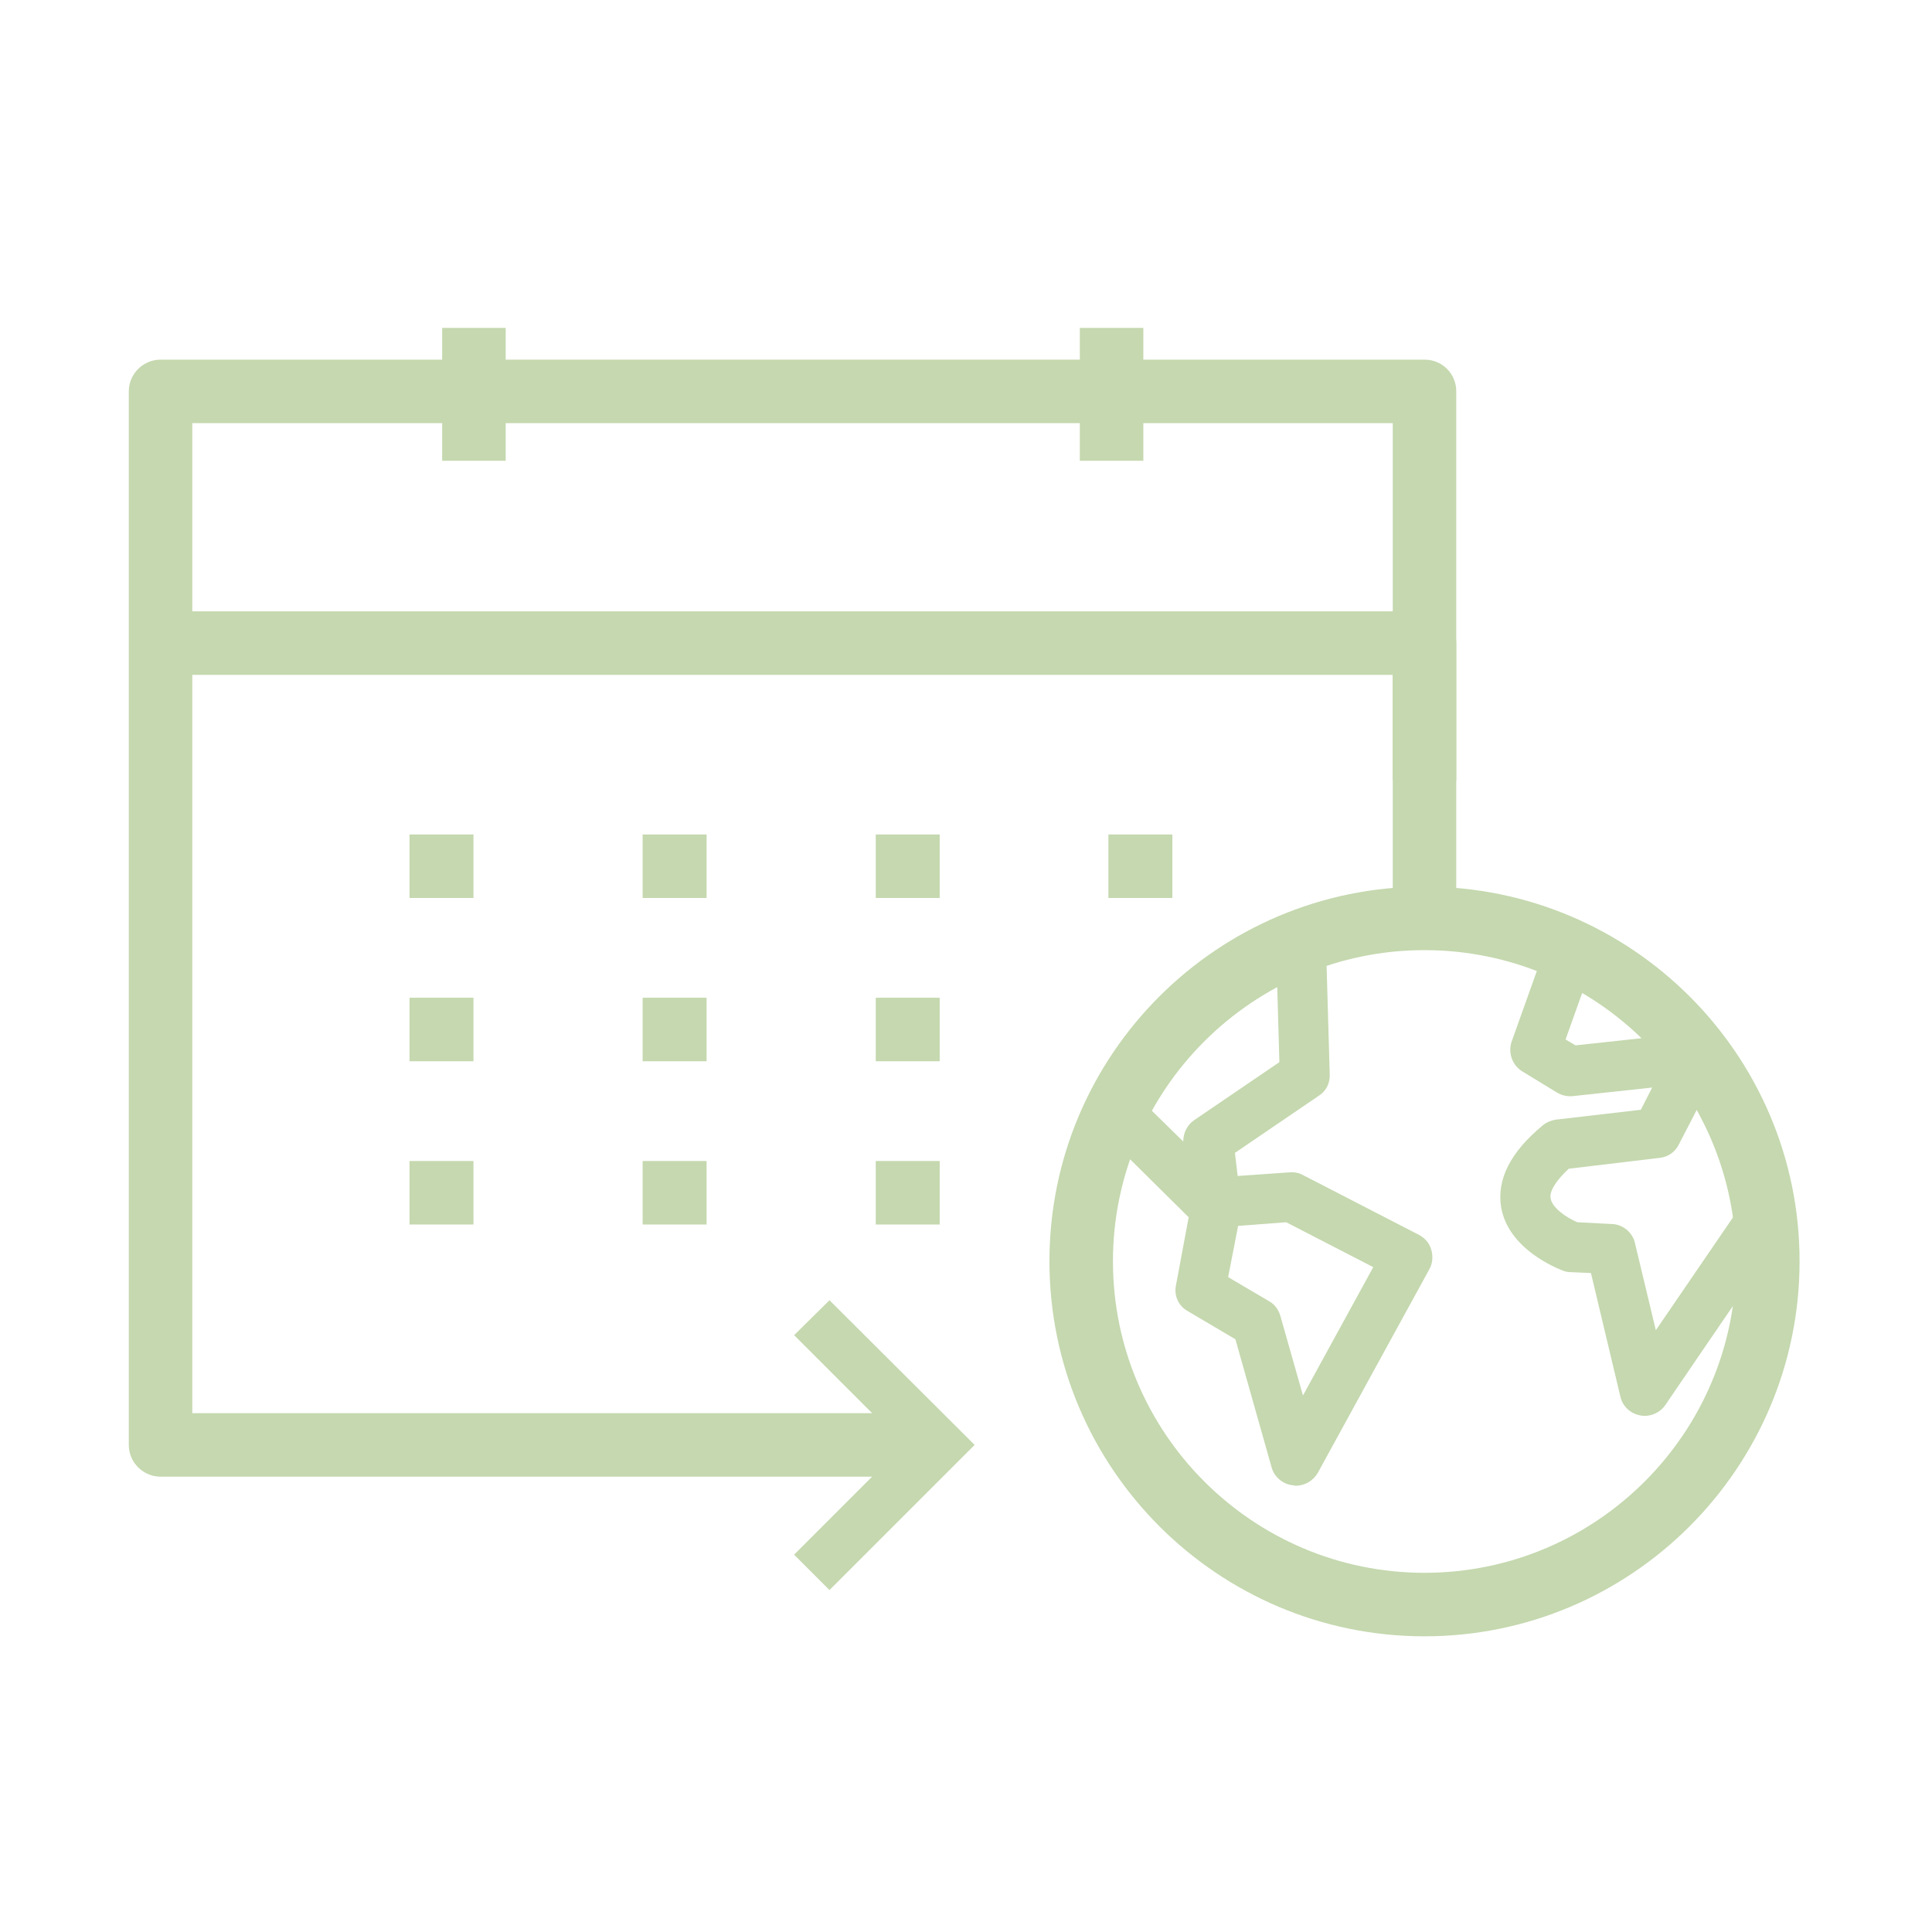
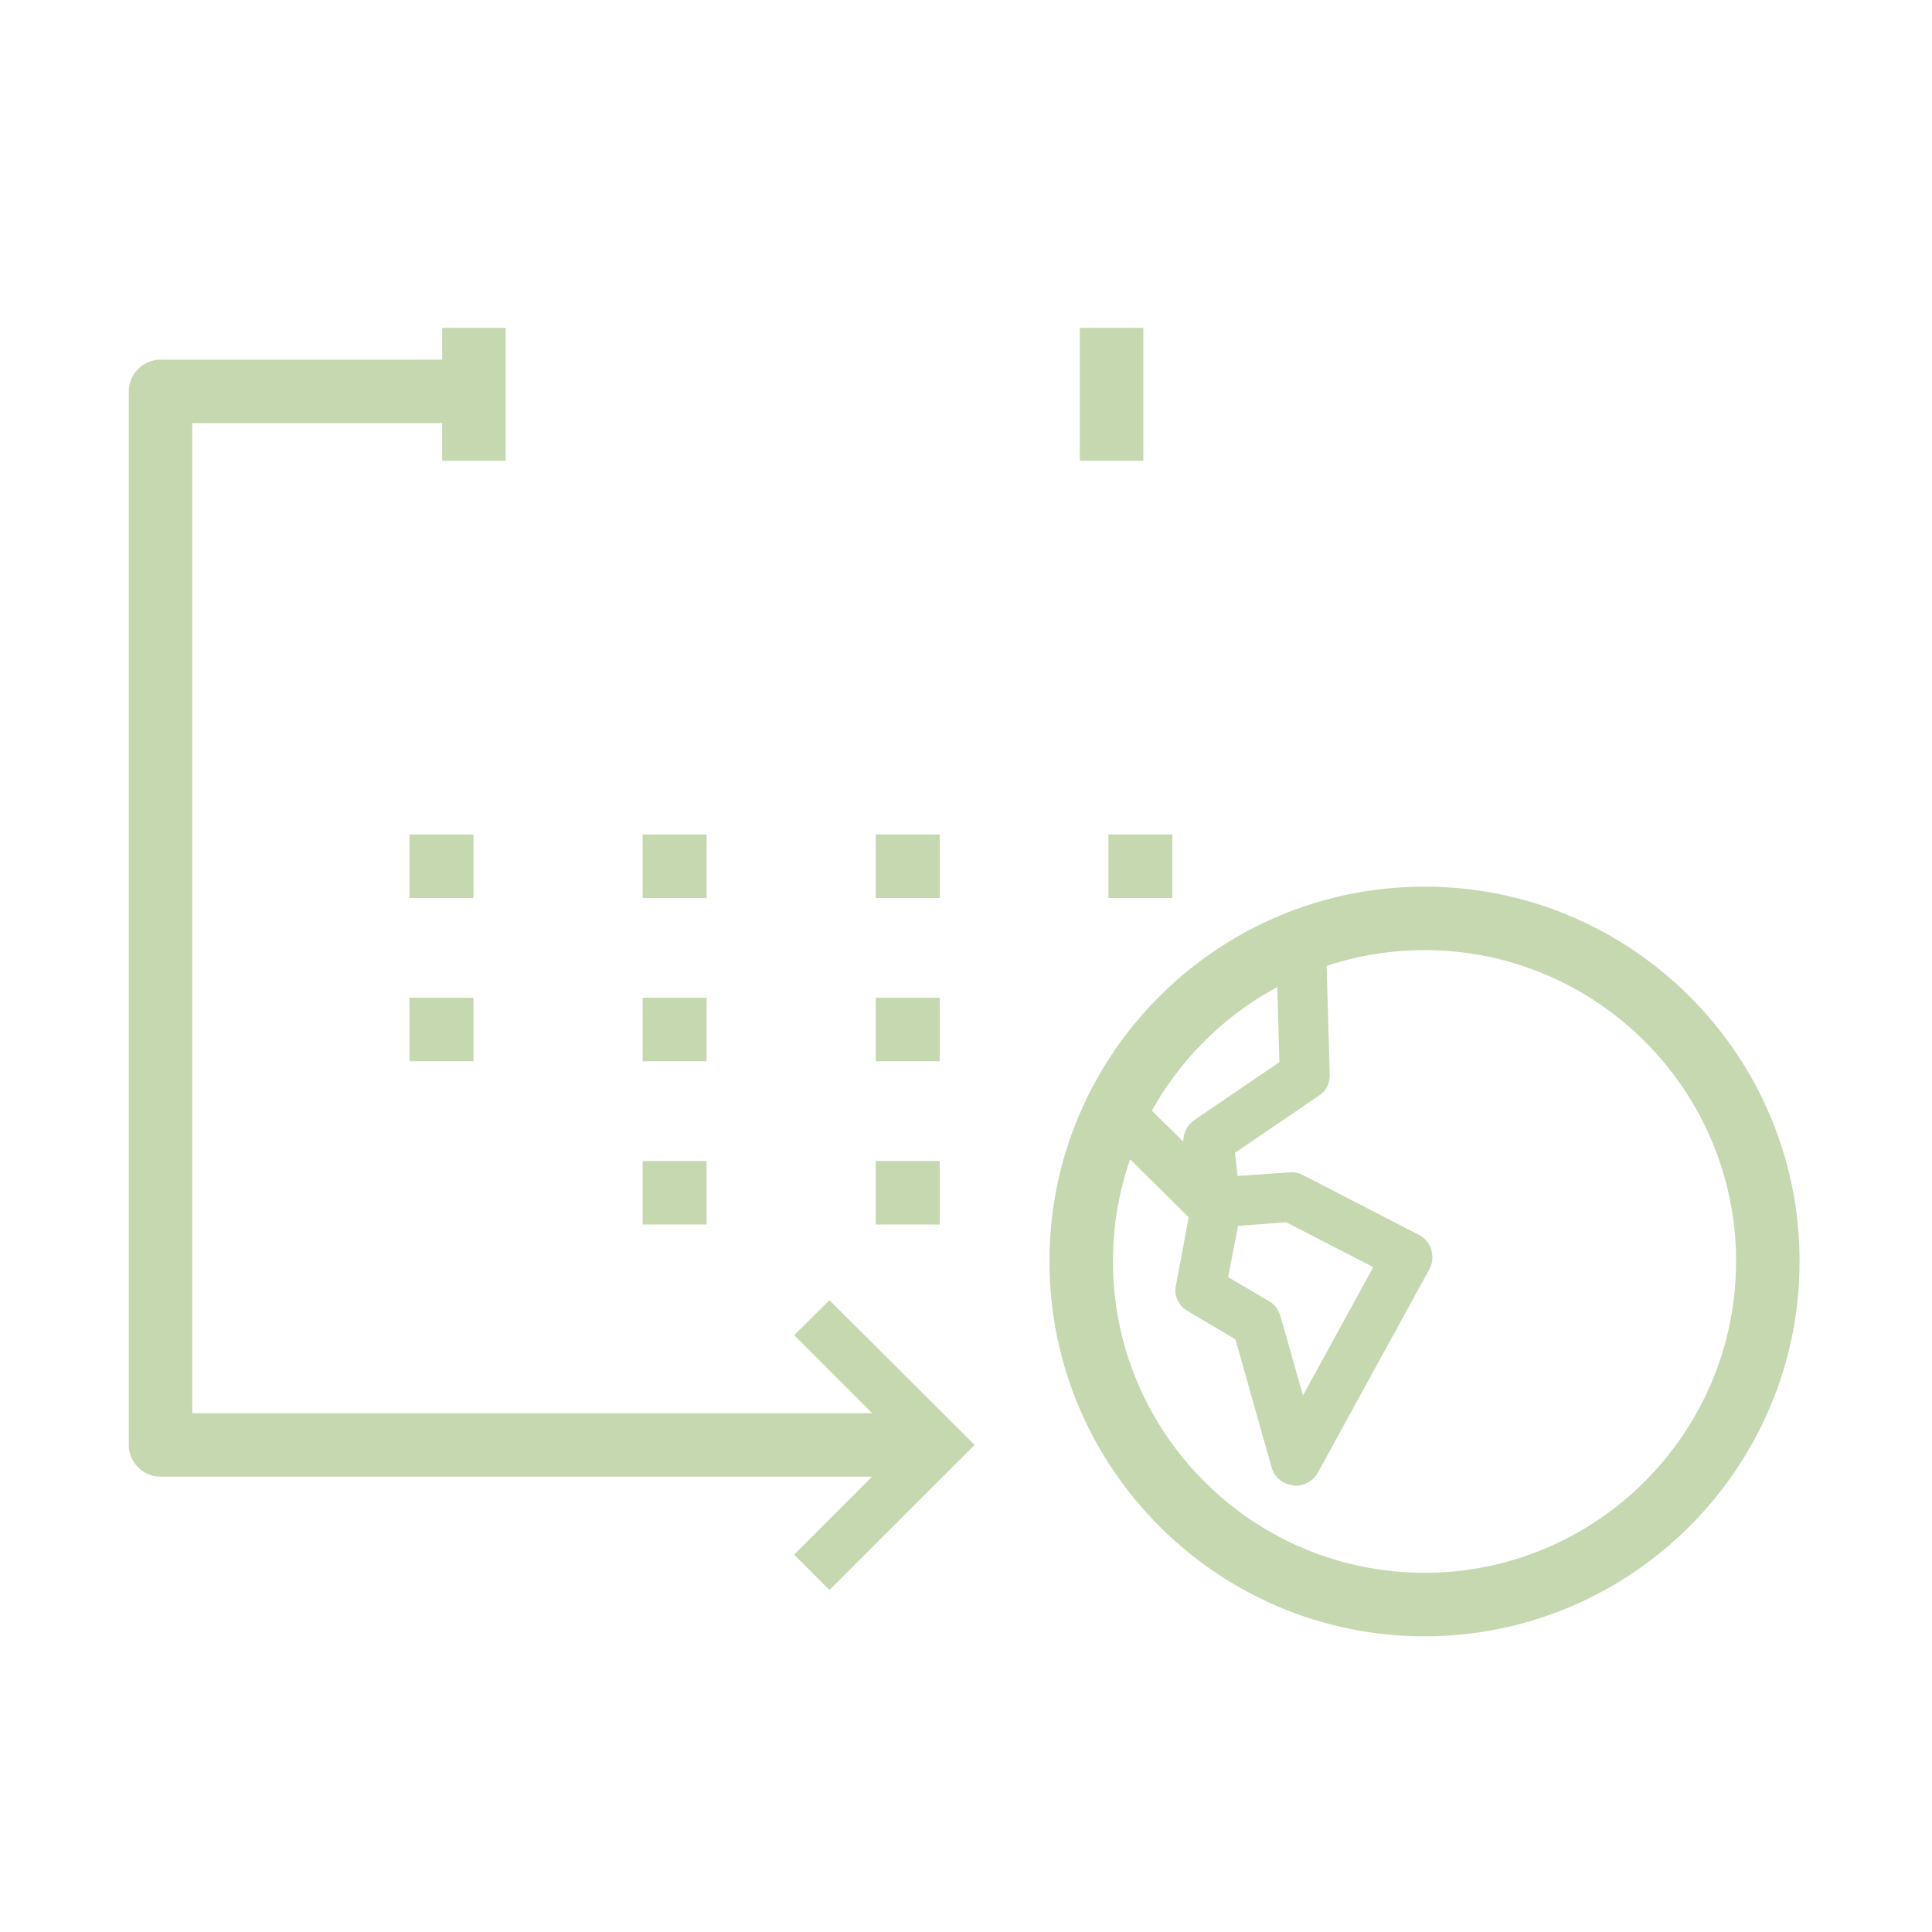
<svg xmlns="http://www.w3.org/2000/svg" version="1.2" viewBox="0 0 426 426" width="426" height="426">
  <title>GENEDIS_Pictos_PLANIFICATION-svg</title>
  <style>
		.s0 { fill: #c5d8af } 
		.s1 { fill: none !important } 
	</style>
  <g id="g50">
    <g id="g6">
      <path id="rect4" class="s1" d="m0 0.5h425.2v425.2h-425.2z" />
    </g>
-     <path id="path10" class="s0" d="m321.1 202.5h-14v-53.7h-267.4v-14h274.4c3.9 0 7 3.1 7 7z" />
    <path id="path12" class="s0" d="m202 325.6h-166.6c-3.8 0-7-3.1-7-7v-232.3c0-3.9 3.2-7 7-7h67.9v14h-60.9v218.3h159.6c0 0 0 14 0 14z" />
-     <path id="rect14" class="s0" d="m103.3 79.3h139v14h-139z" />
-     <path id="path16" class="s0" d="m321.1 172.1h-14v-78.8h-64.8v-14h71.8c3.9 0 7 3.1 7 7z" />
    <path id="rect18" class="s0" d="m97.5 72.3h14v29.3h-14z" />
    <path id="rect20" class="s0" d="m238.1 72.3h14v29.3h-14z" />
    <path id="rect22" class="s0" d="m141.7 184h14.1v14h-14.1z" />
    <path id="rect24" class="s0" d="m90.3 184h14.1v14h-14.1z" />
    <path id="rect26" class="s0" d="m193.1 184h14.1v14h-14.1z" />
    <path id="rect28" class="s0" d="m244.4 184h14.1v14h-14.1z" />
    <path id="rect30" class="s0" d="m90.3 220h14.1v14h-14.1z" />
    <path id="rect32" class="s0" d="m141.7 220h14.1v14h-14.1z" />
    <path id="rect34" class="s0" d="m193.1 220h14.1v14h-14.1z" />
-     <path id="rect36" class="s0" d="m90.3 256h14.1v14h-14.1z" />
    <path id="rect38" class="s0" d="m141.7 256h14.1v14h-14.1z" />
    <path id="rect40" class="s0" d="m193.1 256h14.1v14h-14.1z" />
    <path id="path42" fill-rule="evenodd" class="s0" d="m314.1 360.8c-45.6 0-82.7-37.1-82.7-82.7 0-45.6 37.1-82.6 82.7-82.6 45.6 0 82.7 37 82.7 82.6 0 45.6-37.1 82.7-82.7 82.7zm0-151.3c-37.9 0-68.7 30.8-68.7 68.6 0 37.9 30.8 68.7 68.7 68.7 37.9 0 68.7-30.8 68.7-68.7 0-37.8-30.8-68.6-68.7-68.6z" />
    <path id="polygon44" class="s0" d="m182.9 350.6l-7.8-7.8 24.2-24.2-24.2-24.2 7.8-7.7 32 31.9z" />
    <path id="path46" fill-rule="evenodd" class="s0" d="m285.7 327.6q-0.3 0-0.6-0.1c-2.2-0.2-4.1-1.8-4.7-3.9l-8-28.3-10.5-6.2c-2-1.1-3.1-3.4-2.6-5.7l2.8-15-18.9-18.7 7.7-7.8 10 9.8c0-1.8 0.8-3.6 2.4-4.7l18.8-12.8-0.7-24.6 11-0.4 0.8 27.7c0.1 1.9-0.8 3.7-2.4 4.7l-18.5 12.6 0.6 5.1 11.4-0.8c1-0.1 2.1 0.1 3 0.6l25.6 13.2c1.3 0.7 2.3 1.8 2.7 3.3 0.4 1.4 0.3 2.9-0.4 4.2l-24.6 44.9c-1 1.8-2.9 2.9-4.9 2.9zm-14.9-46l9 5.3c1.3 0.7 2.1 1.9 2.5 3.2l5 17.6 15.5-28.3-19.2-9.9-10.6 0.8z" />
-     <path id="path48" class="s0" d="m362.6 312.2q-0.4 0-0.9-0.1c-2.2-0.4-3.9-2-4.4-4.1l-6.5-27.3-4.5-0.2q-0.8 0-1.6-0.3c-1.3-0.5-12.1-4.7-13.7-14-1-6.1 2-12.1 9.1-18 0.8-0.7 1.8-1.1 2.8-1.3l18.9-2.2 2.5-4.9-17.6 1.9c-1.2 0.1-2.4-0.2-3.4-0.8l-7.7-4.7c-2.2-1.4-3.1-4.1-2.3-6.5l7.5-21 10.4 3.7-6 16.8 2.2 1.3 25.9-2.8c2-0.2 4 0.7 5.1 2.4 1.1 1.7 1.3 3.8 0.4 5.6l-8.6 16.6c-0.8 1.7-2.4 2.8-4.2 3l-20.1 2.4c-2.8 2.6-4.3 5-4 6.5 0.3 2.1 3.5 4.3 5.9 5.3l7.7 0.4c2.4 0.1 4.5 1.9 5 4.2l4.6 19.2 0.7-1 19-27.8 9.1 6.2-19 27.8-7.7 11.3c-1 1.5-2.8 2.4-4.6 2.4z" />
  </g>
</svg>